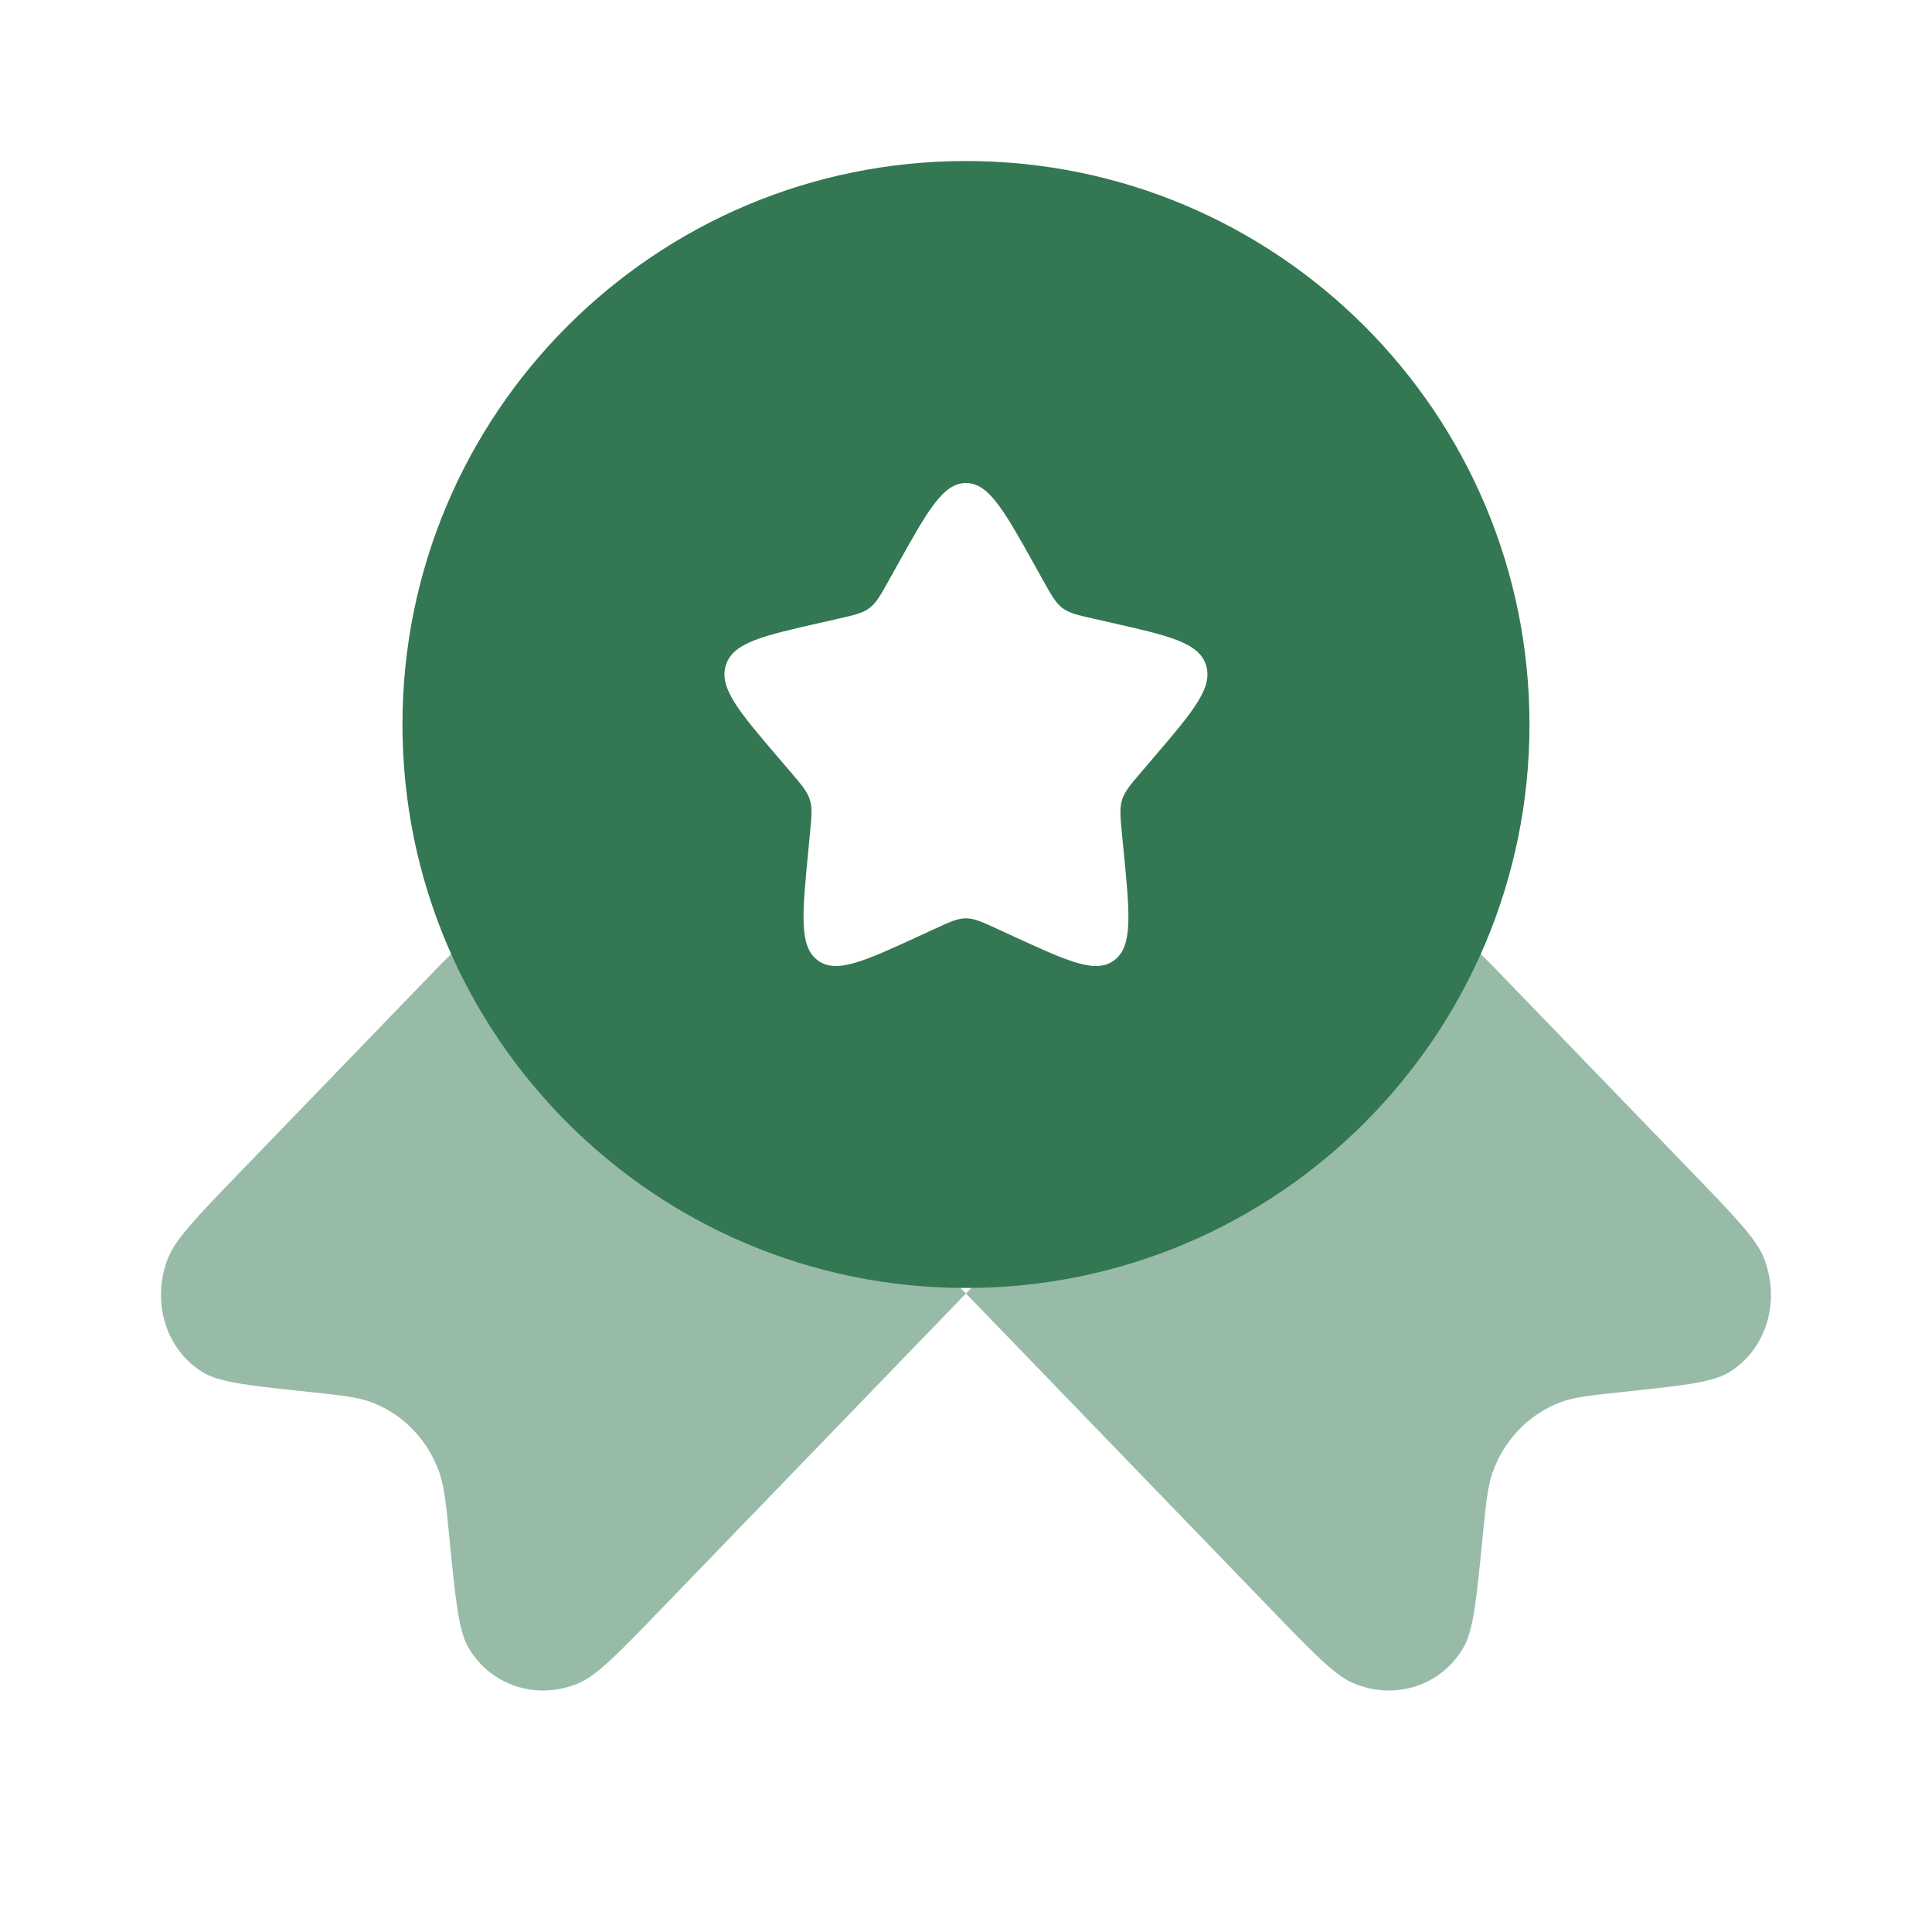
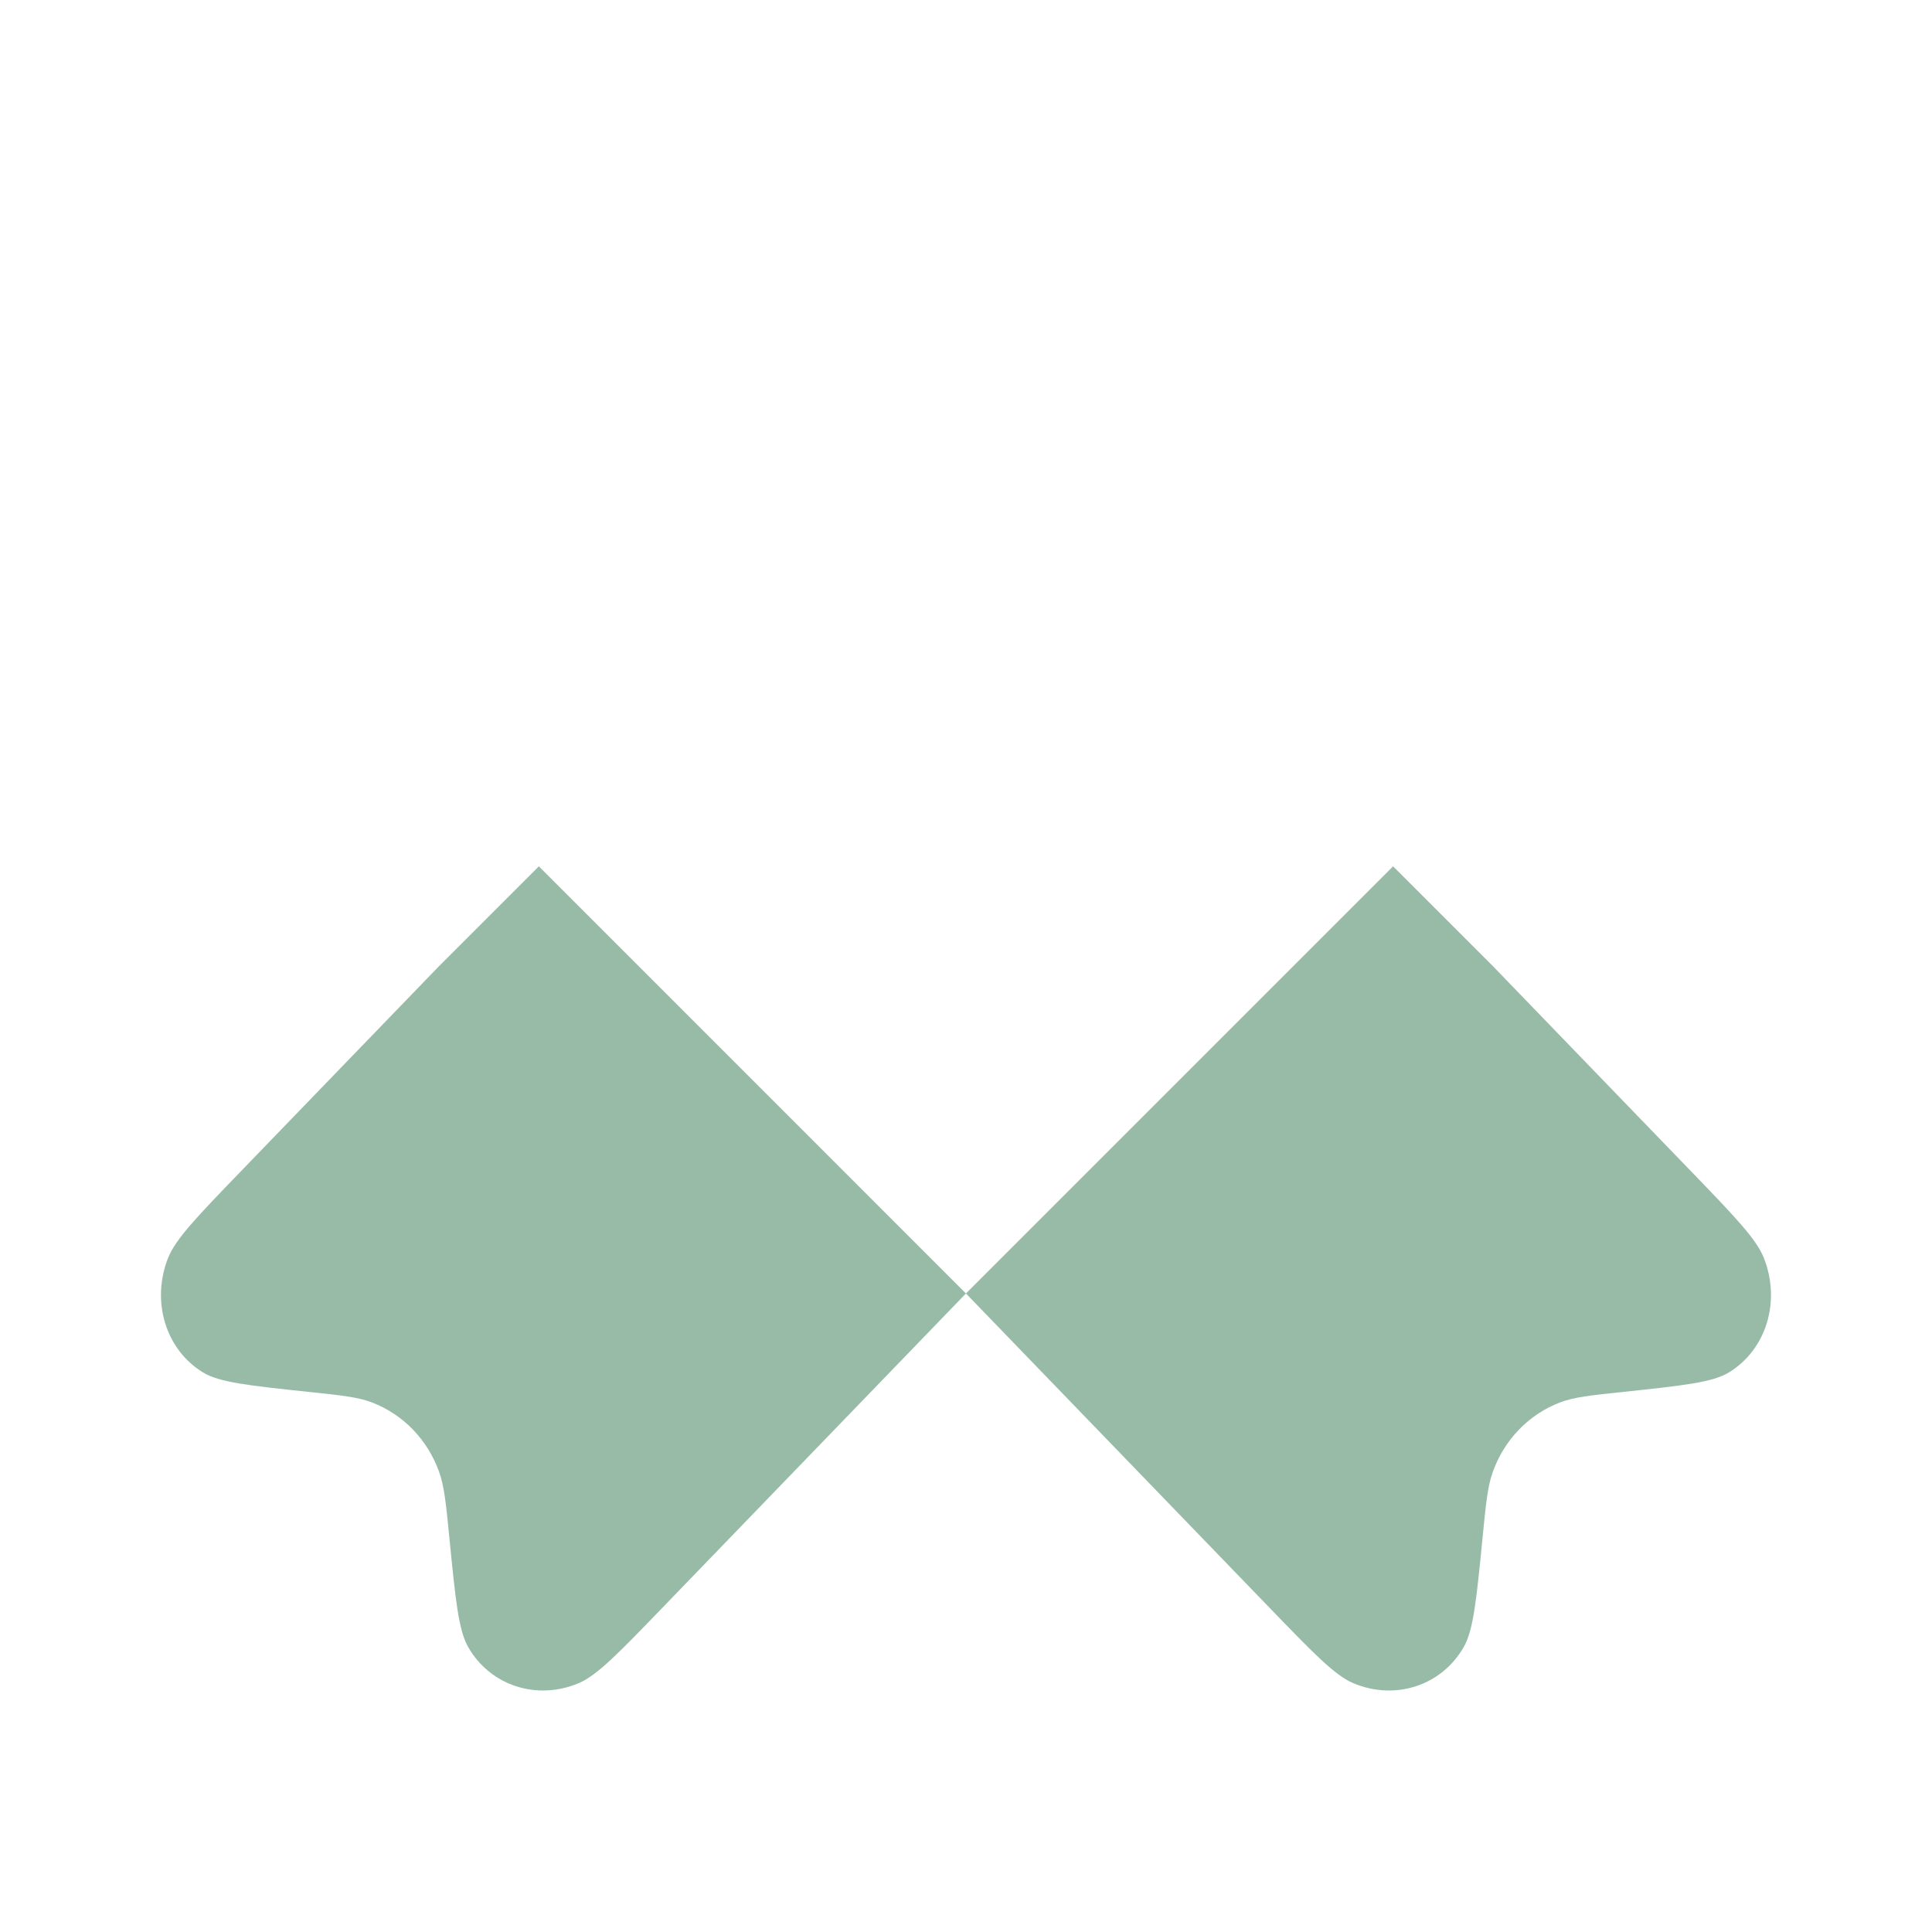
<svg xmlns="http://www.w3.org/2000/svg" width="32" height="32" viewBox="0 0 32 32" fill="none">
  <path opacity="0.5" d="M15.999 21.424L10.971 26.63C10.251 27.376 9.891 27.749 9.586 27.878C8.891 28.172 8.12 27.92 7.754 27.28C7.594 26.999 7.544 26.492 7.444 25.479L7.444 25.479C7.388 24.907 7.359 24.621 7.274 24.381C7.082 23.845 6.679 23.428 6.161 23.229C5.929 23.14 5.653 23.111 5.101 23.053L5.101 23.053C4.122 22.949 3.632 22.897 3.361 22.731C2.743 22.353 2.5 21.555 2.784 20.835C2.909 20.52 3.269 20.147 3.989 19.401L7.274 16L8.925 14.349L15.999 21.424L23.074 14.349L24.725 16L28.01 19.401C28.73 20.147 29.09 20.52 29.215 20.835C29.499 21.555 29.256 22.353 28.637 22.731C28.366 22.897 27.877 22.949 26.898 23.053C26.346 23.111 26.069 23.14 25.838 23.229C25.32 23.428 24.917 23.845 24.725 24.381C24.639 24.621 24.611 24.907 24.555 25.479V25.479C24.455 26.492 24.405 26.999 24.244 27.28C23.879 27.92 23.108 28.172 22.413 27.878C22.108 27.749 21.748 27.376 21.028 26.63L15.999 21.424Z" fill="#337853" />
-   <path fill-rule="evenodd" clip-rule="evenodd" d="M15.999 21.333C21.154 21.333 25.333 17.155 25.333 12C25.333 6.845 21.154 2.667 15.999 2.667C10.845 2.667 6.666 6.845 6.666 12C6.666 17.155 10.845 21.333 15.999 21.333ZM15.999 8C15.621 8 15.367 8.455 14.861 9.363L14.729 9.599C14.586 9.857 14.514 9.986 14.401 10.071C14.289 10.156 14.149 10.188 13.87 10.251L13.615 10.309C12.631 10.531 12.139 10.643 12.022 11.019C11.905 11.396 12.241 11.788 12.911 12.572L13.085 12.775C13.275 12.998 13.371 13.109 13.414 13.247C13.457 13.385 13.442 13.534 13.413 13.831L13.387 14.102C13.286 15.148 13.235 15.672 13.541 15.904C13.848 16.137 14.308 15.925 15.23 15.501L15.468 15.391C15.73 15.27 15.861 15.21 15.999 15.21C16.138 15.21 16.269 15.27 16.531 15.391L16.769 15.501C17.69 15.925 18.151 16.137 18.457 15.904C18.764 15.672 18.713 15.148 18.612 14.102L18.585 13.831C18.556 13.534 18.542 13.385 18.585 13.247C18.628 13.109 18.723 12.998 18.914 12.775L19.087 12.572C19.758 11.788 20.093 11.396 19.976 11.019C19.859 10.643 19.367 10.531 18.384 10.309L18.129 10.251C17.849 10.188 17.71 10.156 17.597 10.071C17.485 9.986 17.413 9.857 17.269 9.599L17.138 9.363C16.631 8.455 16.378 8 15.999 8Z" fill="#337853" />
</svg>